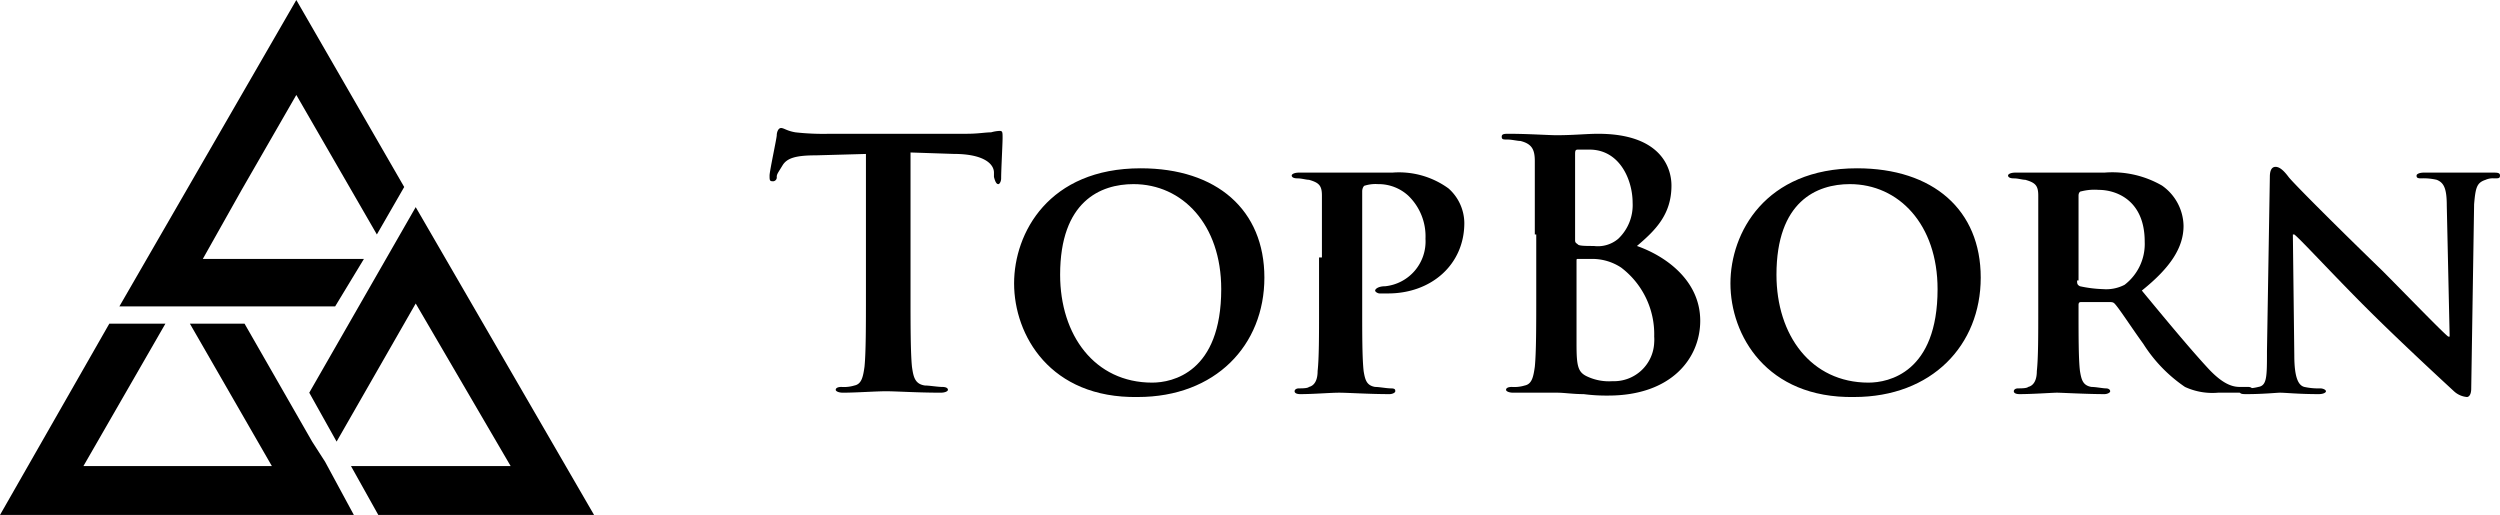
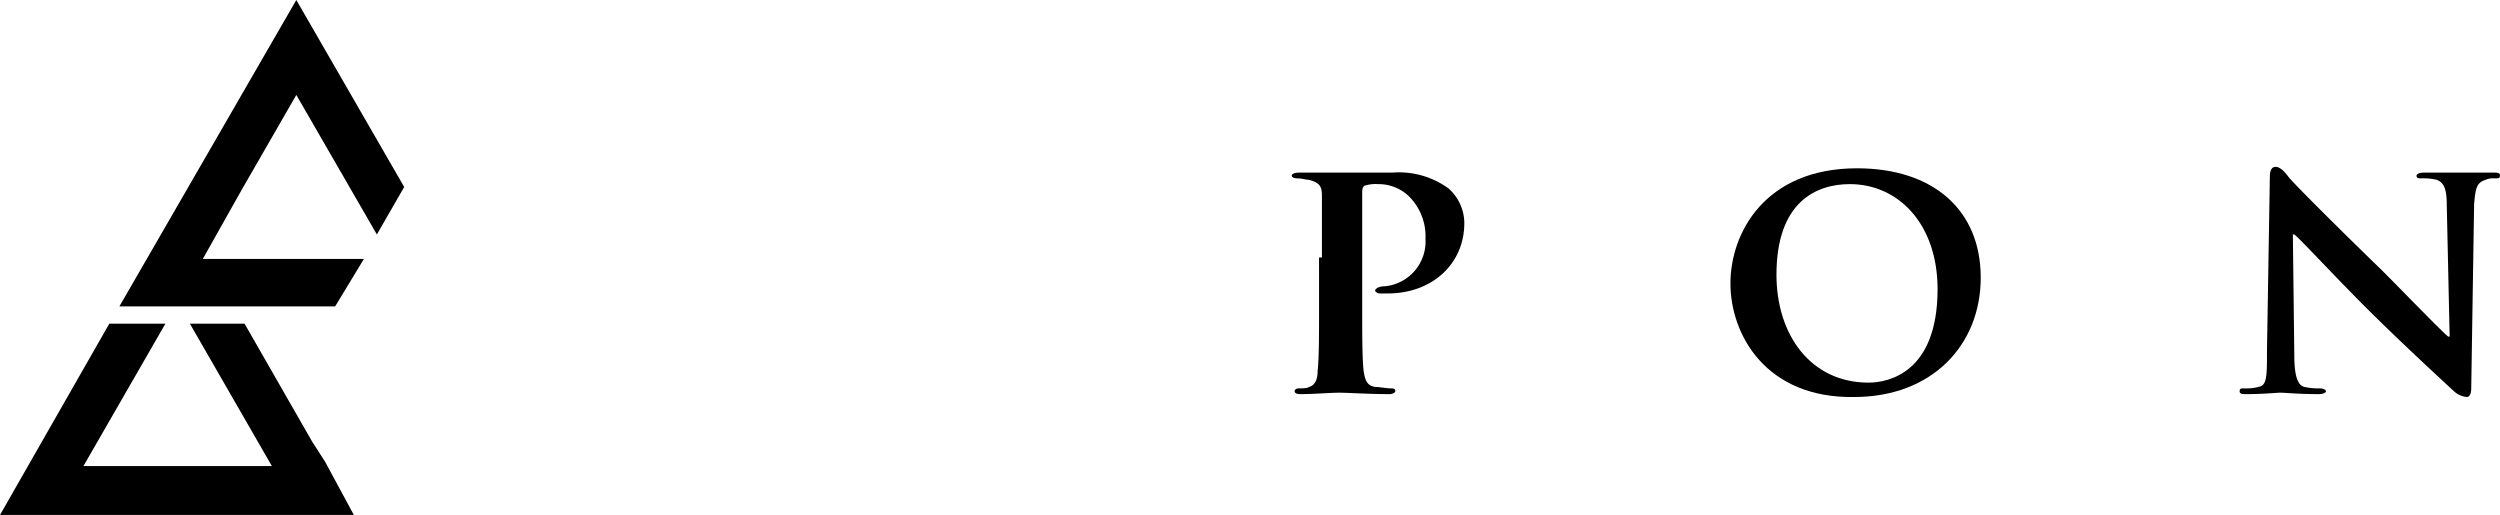
<svg xmlns="http://www.w3.org/2000/svg" viewBox="0 0 173.8 35.8">
  <g id="Lager_2" data-name="Lager 2">
    <g id="Lager_1-2" data-name="Lager 1">
      <g id="design-by-topborn-white">
        <g id="Group_3" data-name="Group 3">
          <g id="Group_1" data-name="Group 1">
            <path id="Path_1" data-name="Path 1" d="M25.3,18H14.1l2.7-4.8,3.8-6.6,5.6,9.7L28.1,13,20.6,0,8.3,21.3h15Z" />
          </g>
          <g id="Group_2" data-name="Group 2">
-             <path id="Path_2" data-name="Path 2" d="M23.4,30.7l5.5-9.6,6.6,11.3H24.4l1.9,3.4h15L28.9,14.4,21.5,27.3Z" />
-           </g>
+             </g>
          <path id="Path_3" data-name="Path 3" d="M22.6,32.1h0l-.9-1.4L17,22.5H13.2l5.7,9.9H5.8l5.7-9.9H7.6L0,35.8H24.6Z" />
        </g>
        <g id="Group_4" data-name="Group 4">
-           <path id="Path_4" data-name="Path 4" d="M60.3,10.7l-3.6.1c-1.4,0-2,.2-2.3.7s-.4.6-.4.8a.27.27,0,0,1-.22.3H53.7c-.2,0-.2-.1-.2-.4s.5-2.6.5-2.8.1-.5.3-.5.4.2,1,.3a17.52,17.52,0,0,0,2.4.1h9.5c.8,0,1.3-.1,1.7-.1a2.51,2.51,0,0,1,.6-.1c.2,0,.2.1.2.5s-.1,2.2-.1,2.8c0,.2-.1.4-.2.4s-.2-.1-.3-.5V12c0-.6-.7-1.3-2.8-1.3l-3-.1v9.8c0,2.2,0,4.1.1,5.1.1.7.2,1.2.9,1.3.3,0,.9.1,1.2.1s.4.1.4.2-.2.2-.5.2c-1.6,0-3.1-.1-3.8-.1s-2.1.1-3,.1c-.3,0-.5-.1-.5-.2s.1-.2.4-.2a2.5,2.5,0,0,0,.9-.1c.5-.1.6-.6.7-1.3.1-1,.1-2.9.1-5.1V10.7Z" />
-           <path id="Path_5" data-name="Path 5" d="M70.5,19.7c0-3.5,2.4-8,8.8-8,5.3,0,8.6,2.9,8.6,7.6s-3.4,8.3-8.8,8.3C73,27.7,70.5,23.3,70.5,19.7Zm14.4.4c0-4.5-2.7-7.3-6.1-7.3-2.3,0-5.1,1.2-5.1,6.3,0,4.2,2.4,7.5,6.4,7.5C81.5,26.6,84.9,25.9,84.9,20.1Z" />
          <path id="Path_6" data-name="Path 6" d="M91.9,17.9V13.6c0-.7-.2-.9-.9-1.1-.2,0-.5-.1-.8-.1s-.4-.1-.4-.2.2-.2.5-.2h6.5a5.85,5.85,0,0,1,3.9,1.1,3.25,3.25,0,0,1,1.1,2.4c0,2.9-2.3,4.9-5.3,4.9h-.6c-.1,0-.3-.1-.3-.2s.2-.3.7-.3a3.13,3.13,0,0,0,2.8-3.3,3.92,3.92,0,0,0-1.2-3,3.06,3.06,0,0,0-2.1-.8,2.5,2.5,0,0,0-.9.1c-.1,0-.2.2-.2.4v8.1c0,1.9,0,3.5.1,4.4.1.6.2,1,.8,1.1.3,0,.8.1,1.1.1s.3.1.3.2-.2.2-.4.2c-1.4,0-2.9-.1-3.5-.1s-1.8.1-2.7.1c-.3,0-.4-.1-.4-.2s.1-.2.3-.2.6,0,.7-.1c.4-.1.6-.5.6-1.1.1-.9.1-2.5.1-4.3V17.9Z" />
-           <path id="Path_7" data-name="Path 7" d="M106.7,16.3V11.2c0-.8-.2-1.2-1-1.4-.2,0-.6-.1-.9-.1s-.4,0-.4-.2.2-.2.5-.2c1.3,0,2.8.1,3.3.1,1.2,0,2.1-.1,2.9-.1,4.3,0,5.1,2.3,5.1,3.6,0,2-1.1,3.1-2.4,4.2,2,.7,4.4,2.4,4.4,5.2,0,2.6-2,5.2-6.4,5.2a12,12,0,0,1-1.7-.1c-.7,0-1.4-.1-1.8-.1h-3.1c-.3,0-.5-.1-.5-.2s.1-.2.4-.2a2.5,2.5,0,0,0,.9-.1c.5-.1.6-.6.7-1.3.1-1,.1-2.9.1-5.1V16.3Zm2.8.4c0,.2.1.2.2.3s.6.1,1.1.1a2.19,2.19,0,0,0,1.7-.5,3.22,3.22,0,0,0,1-2.5c0-1.6-.9-3.7-3-3.7h-.8c-.2,0-.2.1-.2.4v5.9Zm3.2,1.9a3.64,3.64,0,0,0-2-.6h-1c-.1,0-.1,0-.1.2v5.7c0,1.6.1,2,.8,2.3a3.55,3.55,0,0,0,1.7.3A2.8,2.8,0,0,0,115,23.81a2.77,2.77,0,0,0,0-.41A5.81,5.81,0,0,0,112.7,18.6Z" />
          <path id="Path_8" data-name="Path 8" d="M120.3,19.7c0-3.5,2.4-8,8.8-8,5.3,0,8.6,2.9,8.6,7.6s-3.4,8.3-8.8,8.3C122.8,27.7,120.3,23.3,120.3,19.7Zm14.4.4c0-4.5-2.7-7.3-6.1-7.3-2.3,0-5.1,1.2-5.1,6.3,0,4.2,2.4,7.5,6.4,7.5C131.3,26.6,134.7,25.9,134.7,20.1Z" />
-           <path id="Path_9" data-name="Path 9" d="M141.7,17.9V13.6c0-.7-.2-.9-.9-1.1-.2,0-.5-.1-.8-.1s-.4-.1-.4-.2.2-.2.5-.2h6.2a6.91,6.91,0,0,1,4,.9,3.49,3.49,0,0,1,1.5,2.8c0,1.5-.9,2.9-2.9,4.5,1.9,2.3,3.4,4.1,4.6,5.4s1.9,1.3,2.3,1.3h.5c.2,0,.3.1.3.2s-.1.2-.4.2h-2a4.55,4.55,0,0,1-2.3-.4,10.24,10.24,0,0,1-2.9-3c-.8-1.1-1.7-2.5-2-2.8-.1-.1-.2-.1-.4-.1h-1.9c-.1,0-.2,0-.2.2v.3c0,1.9,0,3.5.1,4.3.1.6.2,1,.8,1.1.3,0,.8.1,1,.1s.3.1.3.2-.2.2-.4.2c-1.2,0-3-.1-3.3-.1s-1.7.1-2.6.1c-.3,0-.4-.1-.4-.2s.1-.2.3-.2.6,0,.7-.1c.4-.1.6-.5.6-1.1.1-.9.1-2.5.1-4.3V17.9Zm2.7,1.6c0,.2,0,.3.2.4a8.65,8.65,0,0,0,1.6.2,2.78,2.78,0,0,0,1.5-.3,3.58,3.58,0,0,0,1.4-3c0-2.9-2-3.6-3.2-3.6a3.73,3.73,0,0,0-1.2.1c-.1,0-.2.1-.2.3v5.9Z" />
          <path id="Path_10" data-name="Path 10" d="M159.5,24.7c0,1.6.3,2.1.7,2.2a4.51,4.51,0,0,0,1.1.1c.2,0,.4.1.4.2s-.2.2-.5.2c-1.4,0-2.3-.1-2.7-.1-.2,0-1.2.1-2.3.1-.3,0-.5,0-.5-.2s.1-.2.3-.2a3.37,3.37,0,0,0,1-.1c.6-.1.6-.7.6-2.5l.2-12.1c0-.4.1-.7.4-.7s.6.3.9.7,3.4,3.5,6.5,6.5c1.4,1.4,4.2,4.3,4.6,4.6h.1l-.2-9.1c0-1.2-.2-1.6-.7-1.8a4.07,4.07,0,0,0-1.1-.1c-.3,0-.3-.1-.3-.2s.2-.2.5-.2h4.8c.3,0,.5,0,.5.2s-.1.2-.4.2a1.23,1.23,0,0,0-.6.1c-.6.2-.7.5-.8,1.7L171.8,27c0,.5-.2.6-.3.6a1.52,1.52,0,0,1-.9-.4c-1.3-1.2-4-3.7-6.2-5.9s-4.5-4.7-4.9-5h-.1Z" />
        </g>
      </g>
    </g>
  </g>
</svg>